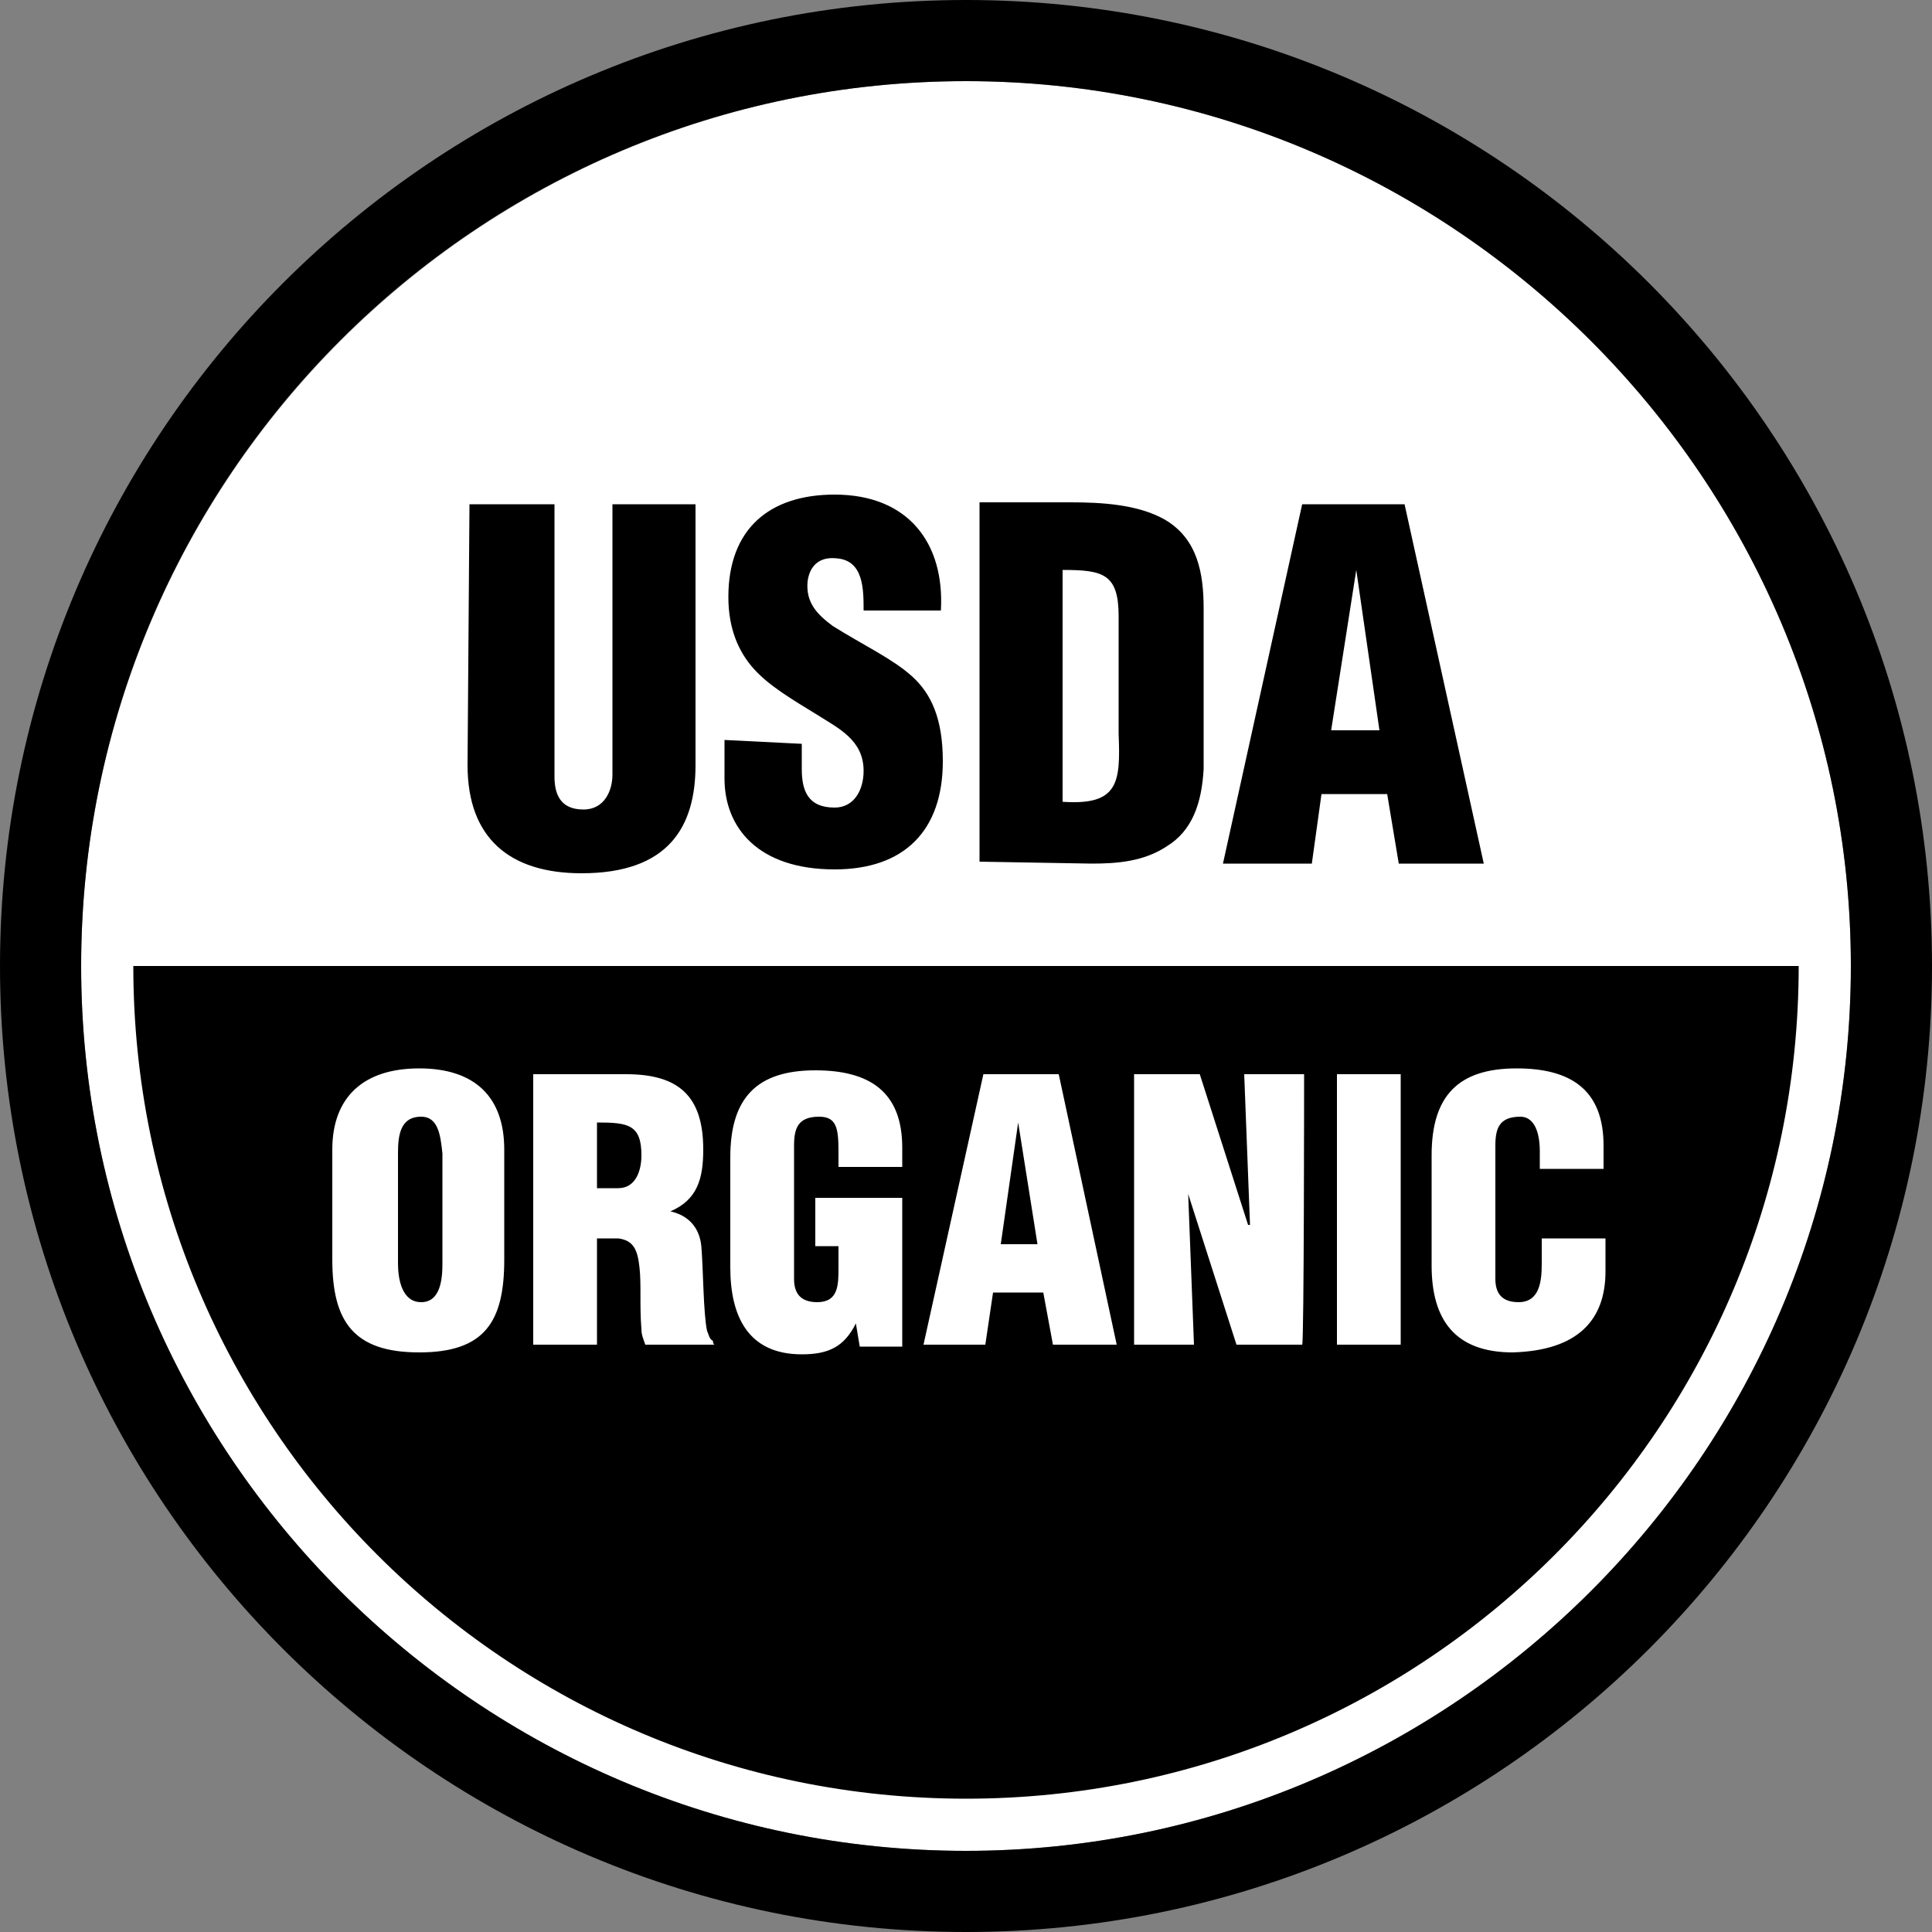
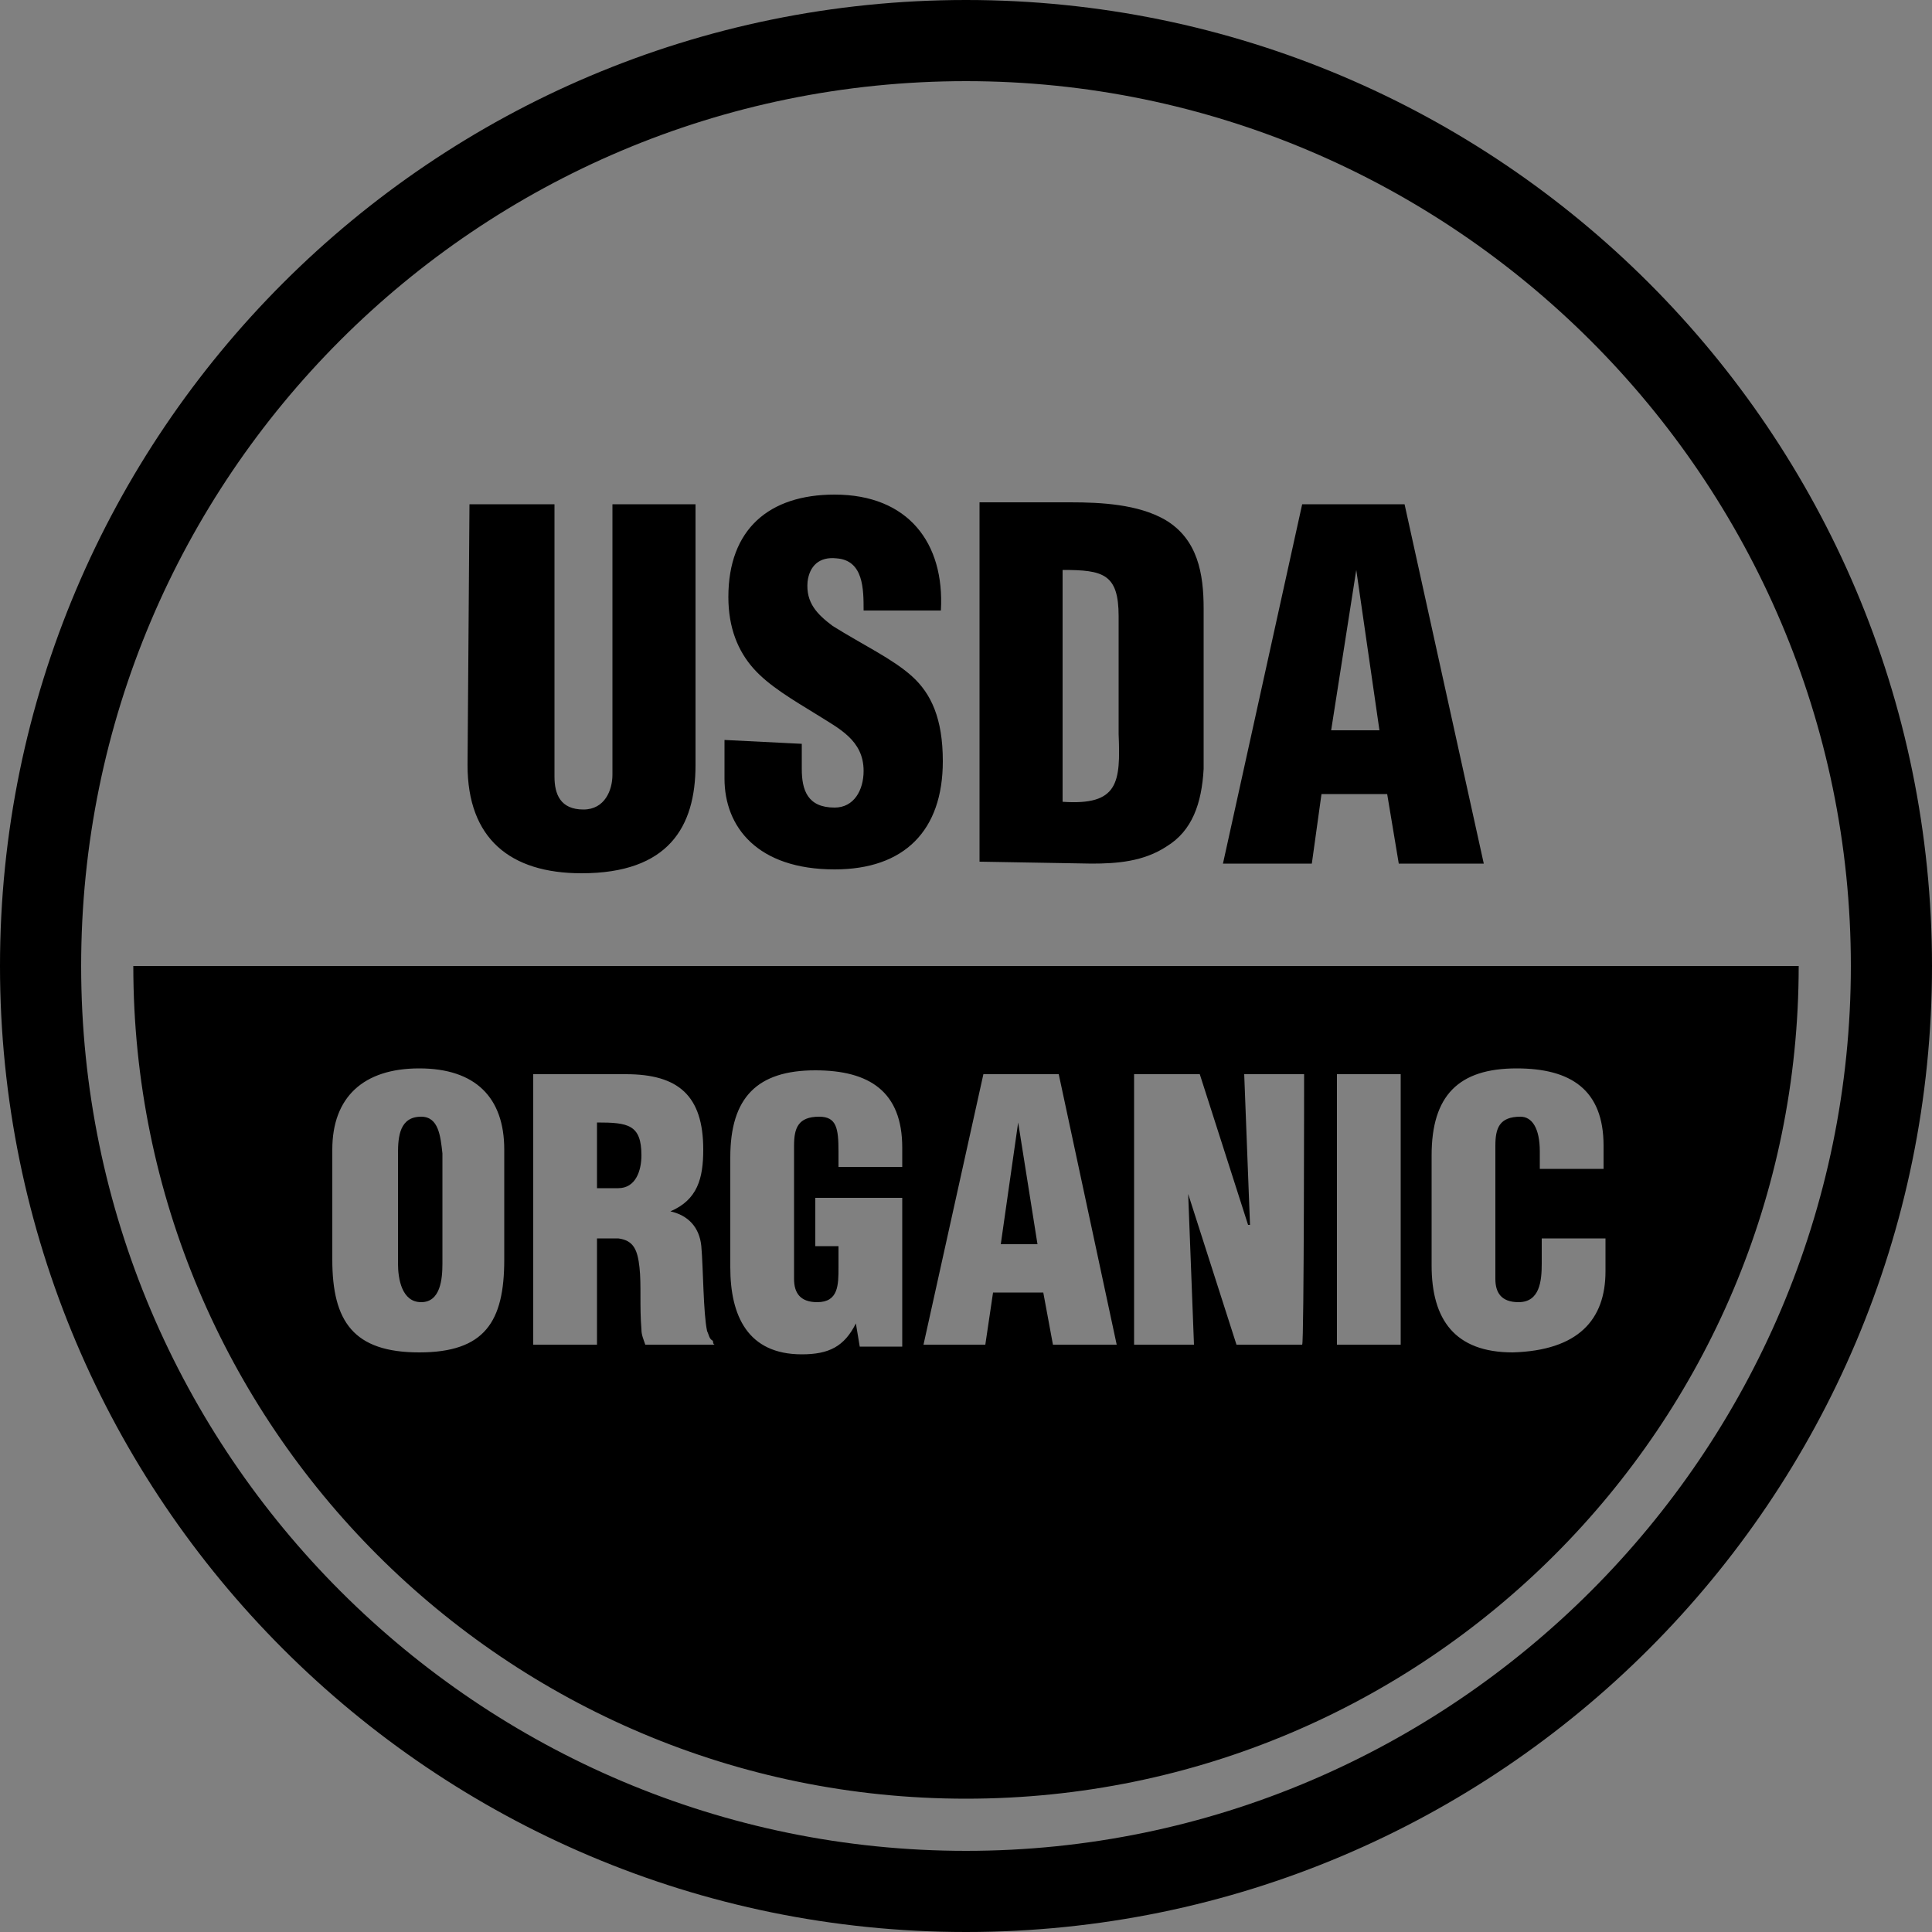
<svg xmlns="http://www.w3.org/2000/svg" version="1.1" id="Layer_2_00000093159377153337128160000001445809734682547624_" x="0px" y="0px" viewBox="0 0 100 100" style="enable-background:new 0 0 100 100;" xml:space="preserve">
  <rect x="0" y="0" width="100" height="100" fill="#808080" stroke="none" />
  <style type="text/css">
	.st0{fill:#FFFFFF;}
</style>
  <g id="Layer_1-2">
    <g id="Certified_Organic">
-       <path class="st0" d="M50,4.2C24.8,4.2,4.2,24.7,4.2,50S24.8,95.8,50,95.8S95.8,75.2,95.8,50S75.2,4.2,50,4.2z" />
      <path d="M22.9,59.7v5.7c0,0.8-0.1,2-1.1,2s-1.2-1.2-1.2-2v-5.7c0-0.9,0.1-1.9,1.2-1.9C22.7,57.8,22.8,58.8,22.9,59.7L22.9,59.7z     M30.9,58.1v3.4H32c0.9,0,1.2-0.9,1.2-1.7C33.2,58.2,32.5,58.1,30.9,58.1z M52.7,58.1l-0.9,6.3h1.9L52.7,58.1L52.7,58.1z M93.1,50    c0,23.8-19.3,43.1-43.1,43.1S6.9,73.8,6.9,50L93.1,50L93.1,50z M26.1,59.5c0-2.7-1.5-4.2-4.4-4.2s-4.5,1.5-4.5,4.2v5.7    c0,3.2,1.1,4.8,4.5,4.8s4.4-1.6,4.4-4.8V59.5z M36.9,69.4c-0.2-0.1-0.2-0.3-0.3-0.5c-0.2-0.9-0.2-3.3-0.3-4.4    c-0.1-1-0.7-1.6-1.6-1.8v0c1.4-0.6,1.7-1.7,1.7-3.2c0-2.8-1.3-3.9-4-3.9h-4.8v14h3.3v-5.5H32c0.8,0.1,1,0.6,1.1,1.5s0,2,0.1,3.2    c0,0.3,0.1,0.5,0.2,0.8h3.6C36.9,69.6,36.9,69.4,36.9,69.4z M46.7,62h-4.5v2.5h1.2v1.1c0,0.9,0,1.8-1.1,1.8    c-0.9,0-1.2-0.5-1.2-1.2v-6.9c0-0.9,0.2-1.5,1.3-1.5c0.9,0,1,0.6,1,1.8v0.8h3.3v-1c0-2.9-1.7-4-4.5-4c-3,0-4.4,1.4-4.4,4.5v5.7    c0,2.5,0.9,4.5,3.7,4.5c1.4,0,2.2-0.4,2.8-1.6h0l0.2,1.2h2.2L46.7,62L46.7,62z M57.8,69.6l-3-14h-3.9l-3.1,14H51l0.4-2.7H54    l0.5,2.7C54.4,69.6,57.8,69.6,57.8,69.6z M67.5,55.6h-3.1l0.3,7.8h-0.1l-2.5-7.8h-3.4v14h3.1l-0.3-7.8l0,0l2.5,7.8h3.4    C67.5,69.6,67.5,55.6,67.5,55.6z M72.5,55.6h-3.3v14h3.3V55.6z M83.1,65.8v-1.7h-3.3v1.3c0,0.9-0.1,2-1.2,2    c-0.9,0-1.2-0.5-1.2-1.2l0-6.9c0-0.9,0.2-1.5,1.3-1.5c0.6,0,1,0.6,1,1.8v0.9H83v-1.2c0-2.9-1.7-4-4.5-4c-3,0-4.4,1.4-4.4,4.5v5.7    c0,2.8,1.2,4.5,4.2,4.5C81.7,69.9,83.1,68.3,83.1,65.8L83.1,65.8z M50,100C22.4,100,0,77.6,0,50S22.4,0,50,0s50,22.4,50,50    S77.6,100,50,100L50,100z M50,4.2C24.7,4.2,4.2,24.7,4.2,50S24.8,95.8,50,95.8S95.8,75.2,95.8,50S75.2,4.2,50,4.2L50,4.2z     M24.3,26.1h4.4v14.1c0,0.9,0.3,1.7,1.5,1.7c1.1,0,1.5-1,1.5-1.8V26.1H36v13.5c0,3.2-1.4,5.6-5.9,5.6c-3.7,0-5.9-1.8-5.9-5.6    L24.3,26.1L24.3,26.1z M41.5,38.5v1.3c0,1.1,0.3,2,1.7,2c1,0,1.5-0.9,1.5-1.9c0-1.6-1.3-2.2-2.4-2.9c-1.3-0.8-2.5-1.5-3.3-2.4    c-0.8-0.9-1.3-2.1-1.3-3.7c0-3.5,2.1-5.3,5.5-5.3c3.8,0,5.7,2.5,5.5,6h-4c0-1.1,0-2.6-1.4-2.7c-0.9-0.1-1.4,0.4-1.5,1.2    c-0.1,1.1,0.5,1.7,1.3,2.3c1.6,1,3.1,1.7,4.1,2.6c1,0.9,1.6,2.2,1.6,4.4c0,3.6-2,5.6-5.6,5.6c-4,0-5.7-2.2-5.7-4.7v-2L41.5,38.5    L41.5,38.5z M55,29.5c2.1,0,2.9,0.2,2.9,2.4v6.1c0.1,2.5,0,3.7-2.9,3.5V29.5L55,29.5z M56.5,44.7c1.3,0,2.7-0.1,3.9-0.9    c1.3-0.8,1.8-2.2,1.9-4v-8.3c0-1.8-0.3-3.6-2-4.6c-1.4-0.8-3.3-0.9-4.9-0.9h-4.7v18.6L56.5,44.7L56.5,44.7z M71.4,37.8h-2.5    l1.3-8.3h0C70.2,29.5,71.4,37.8,71.4,37.8z M67.9,44.7l0.5-3.6h3.4l0.6,3.6h4.4l-4.1-18.6h-5.3l-4.1,18.6H67.9L67.9,44.7z" />
    </g>
  </g>
</svg>